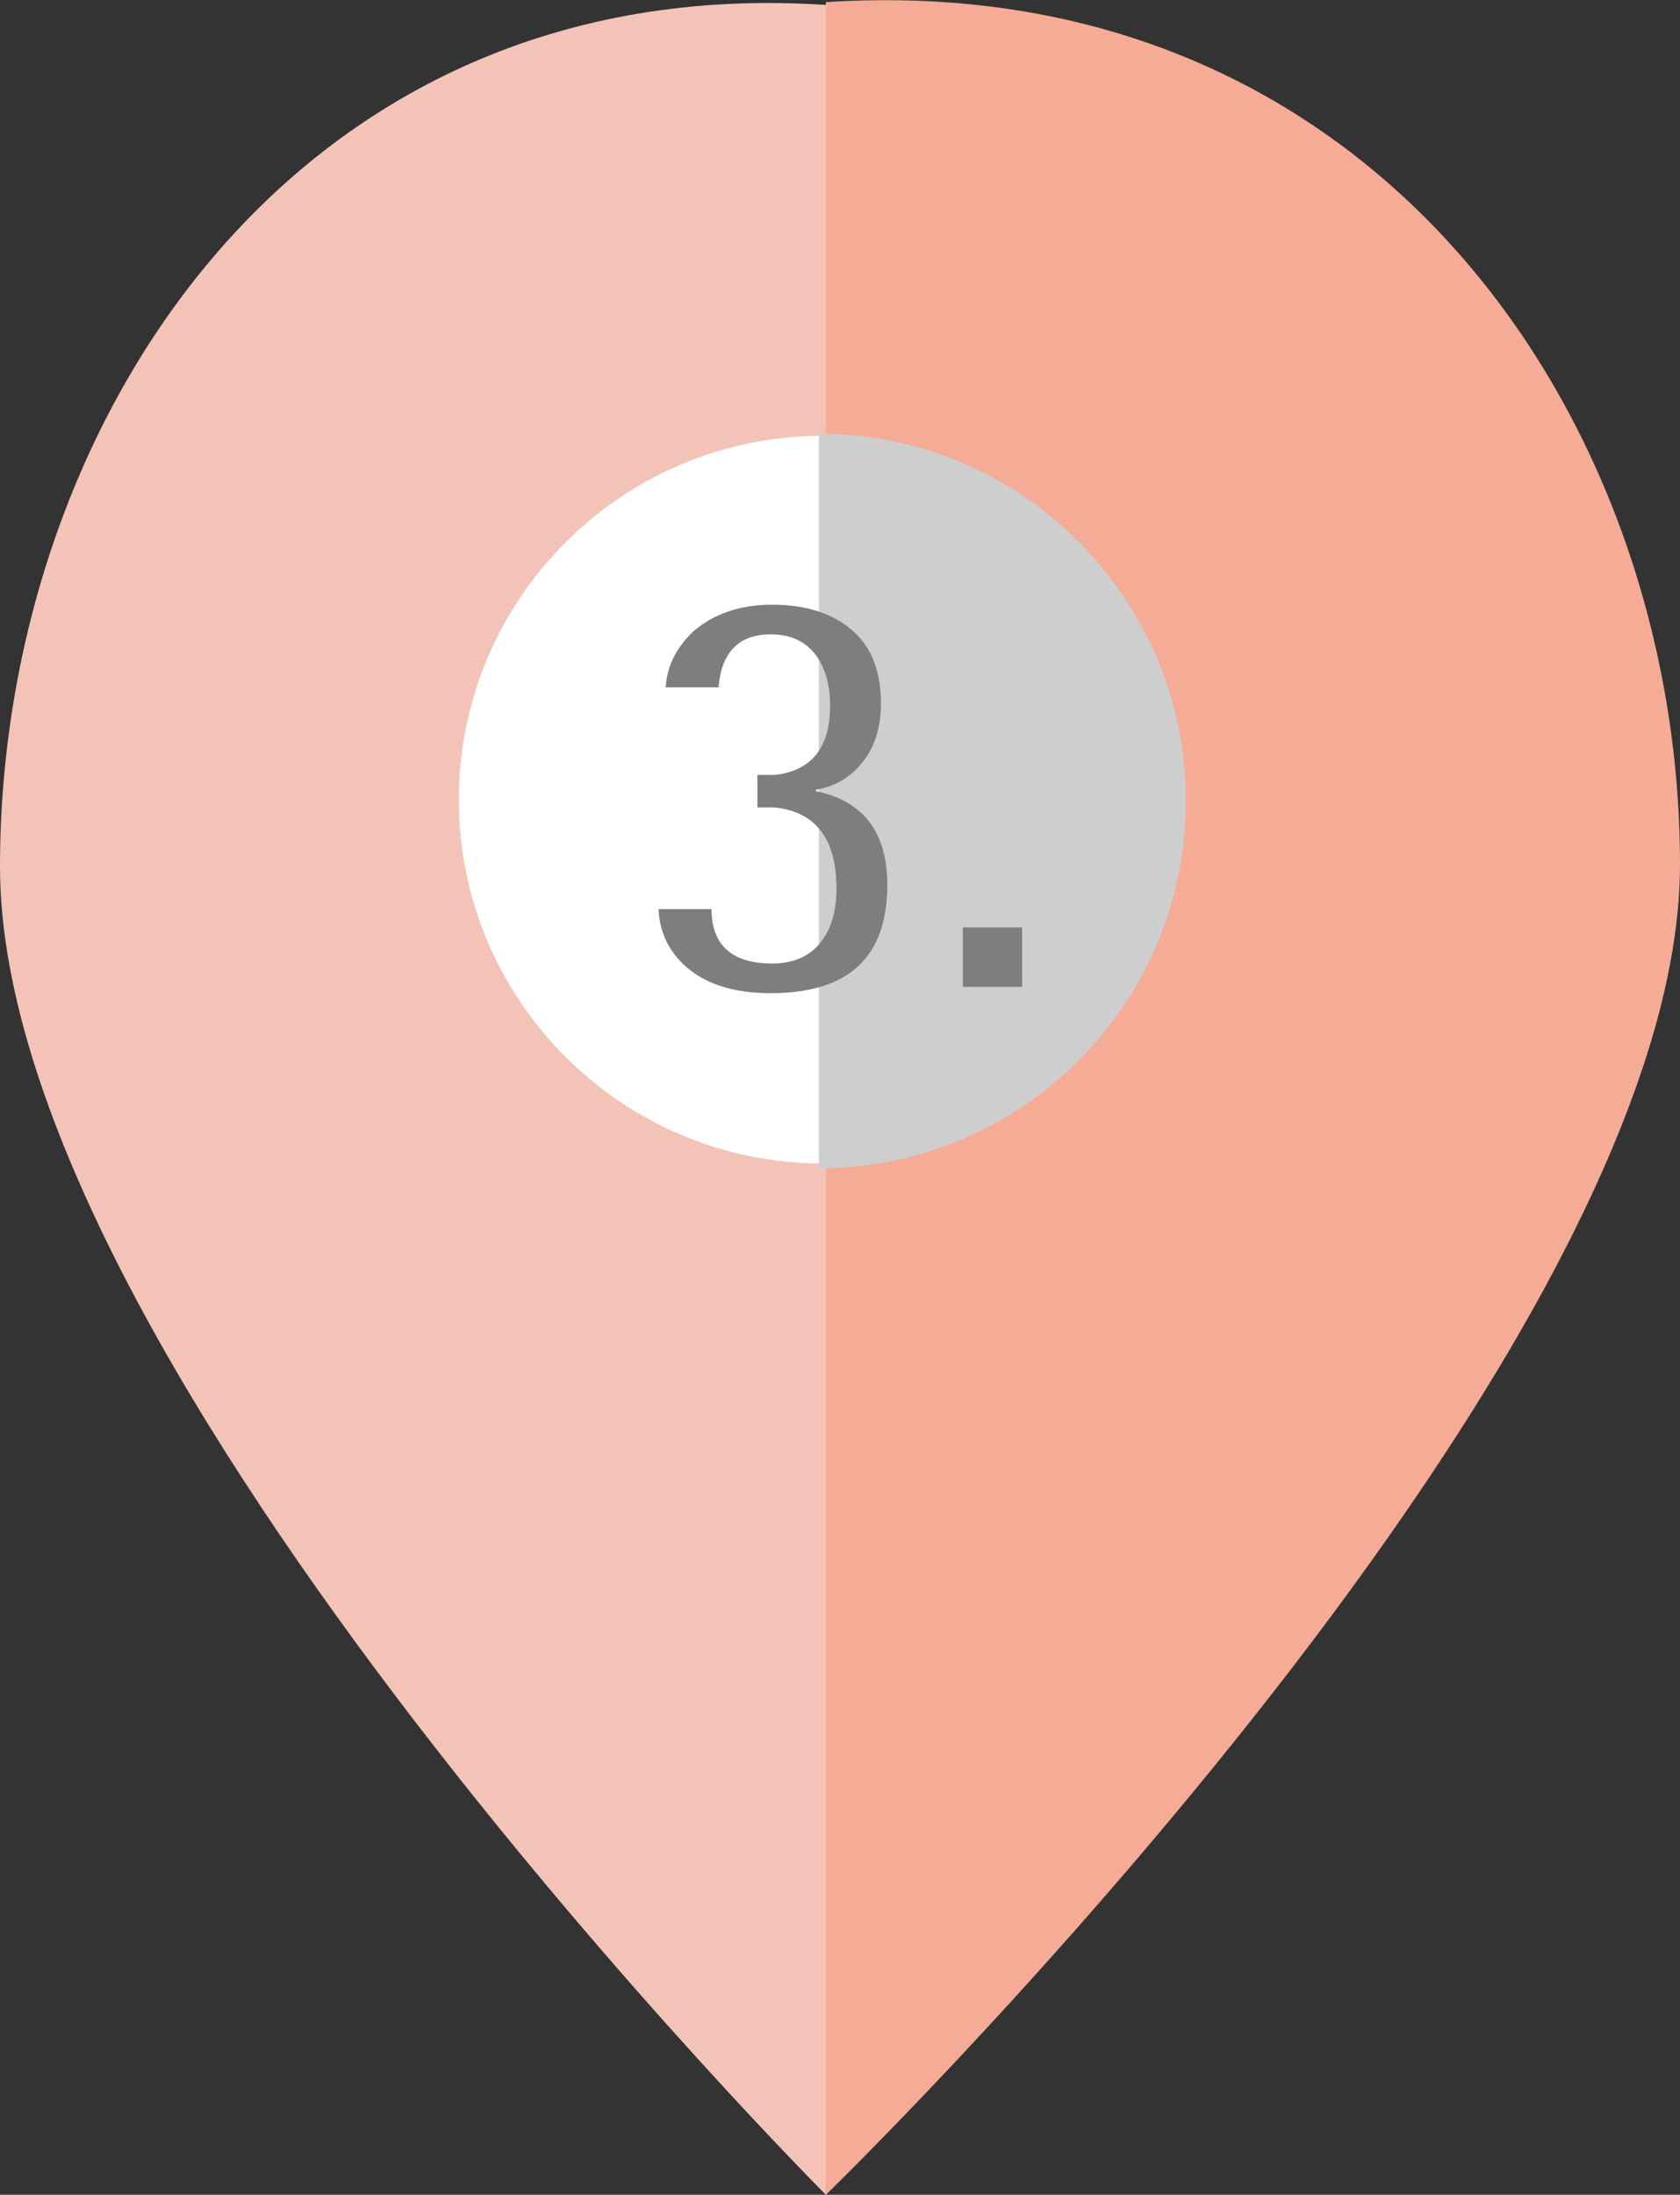
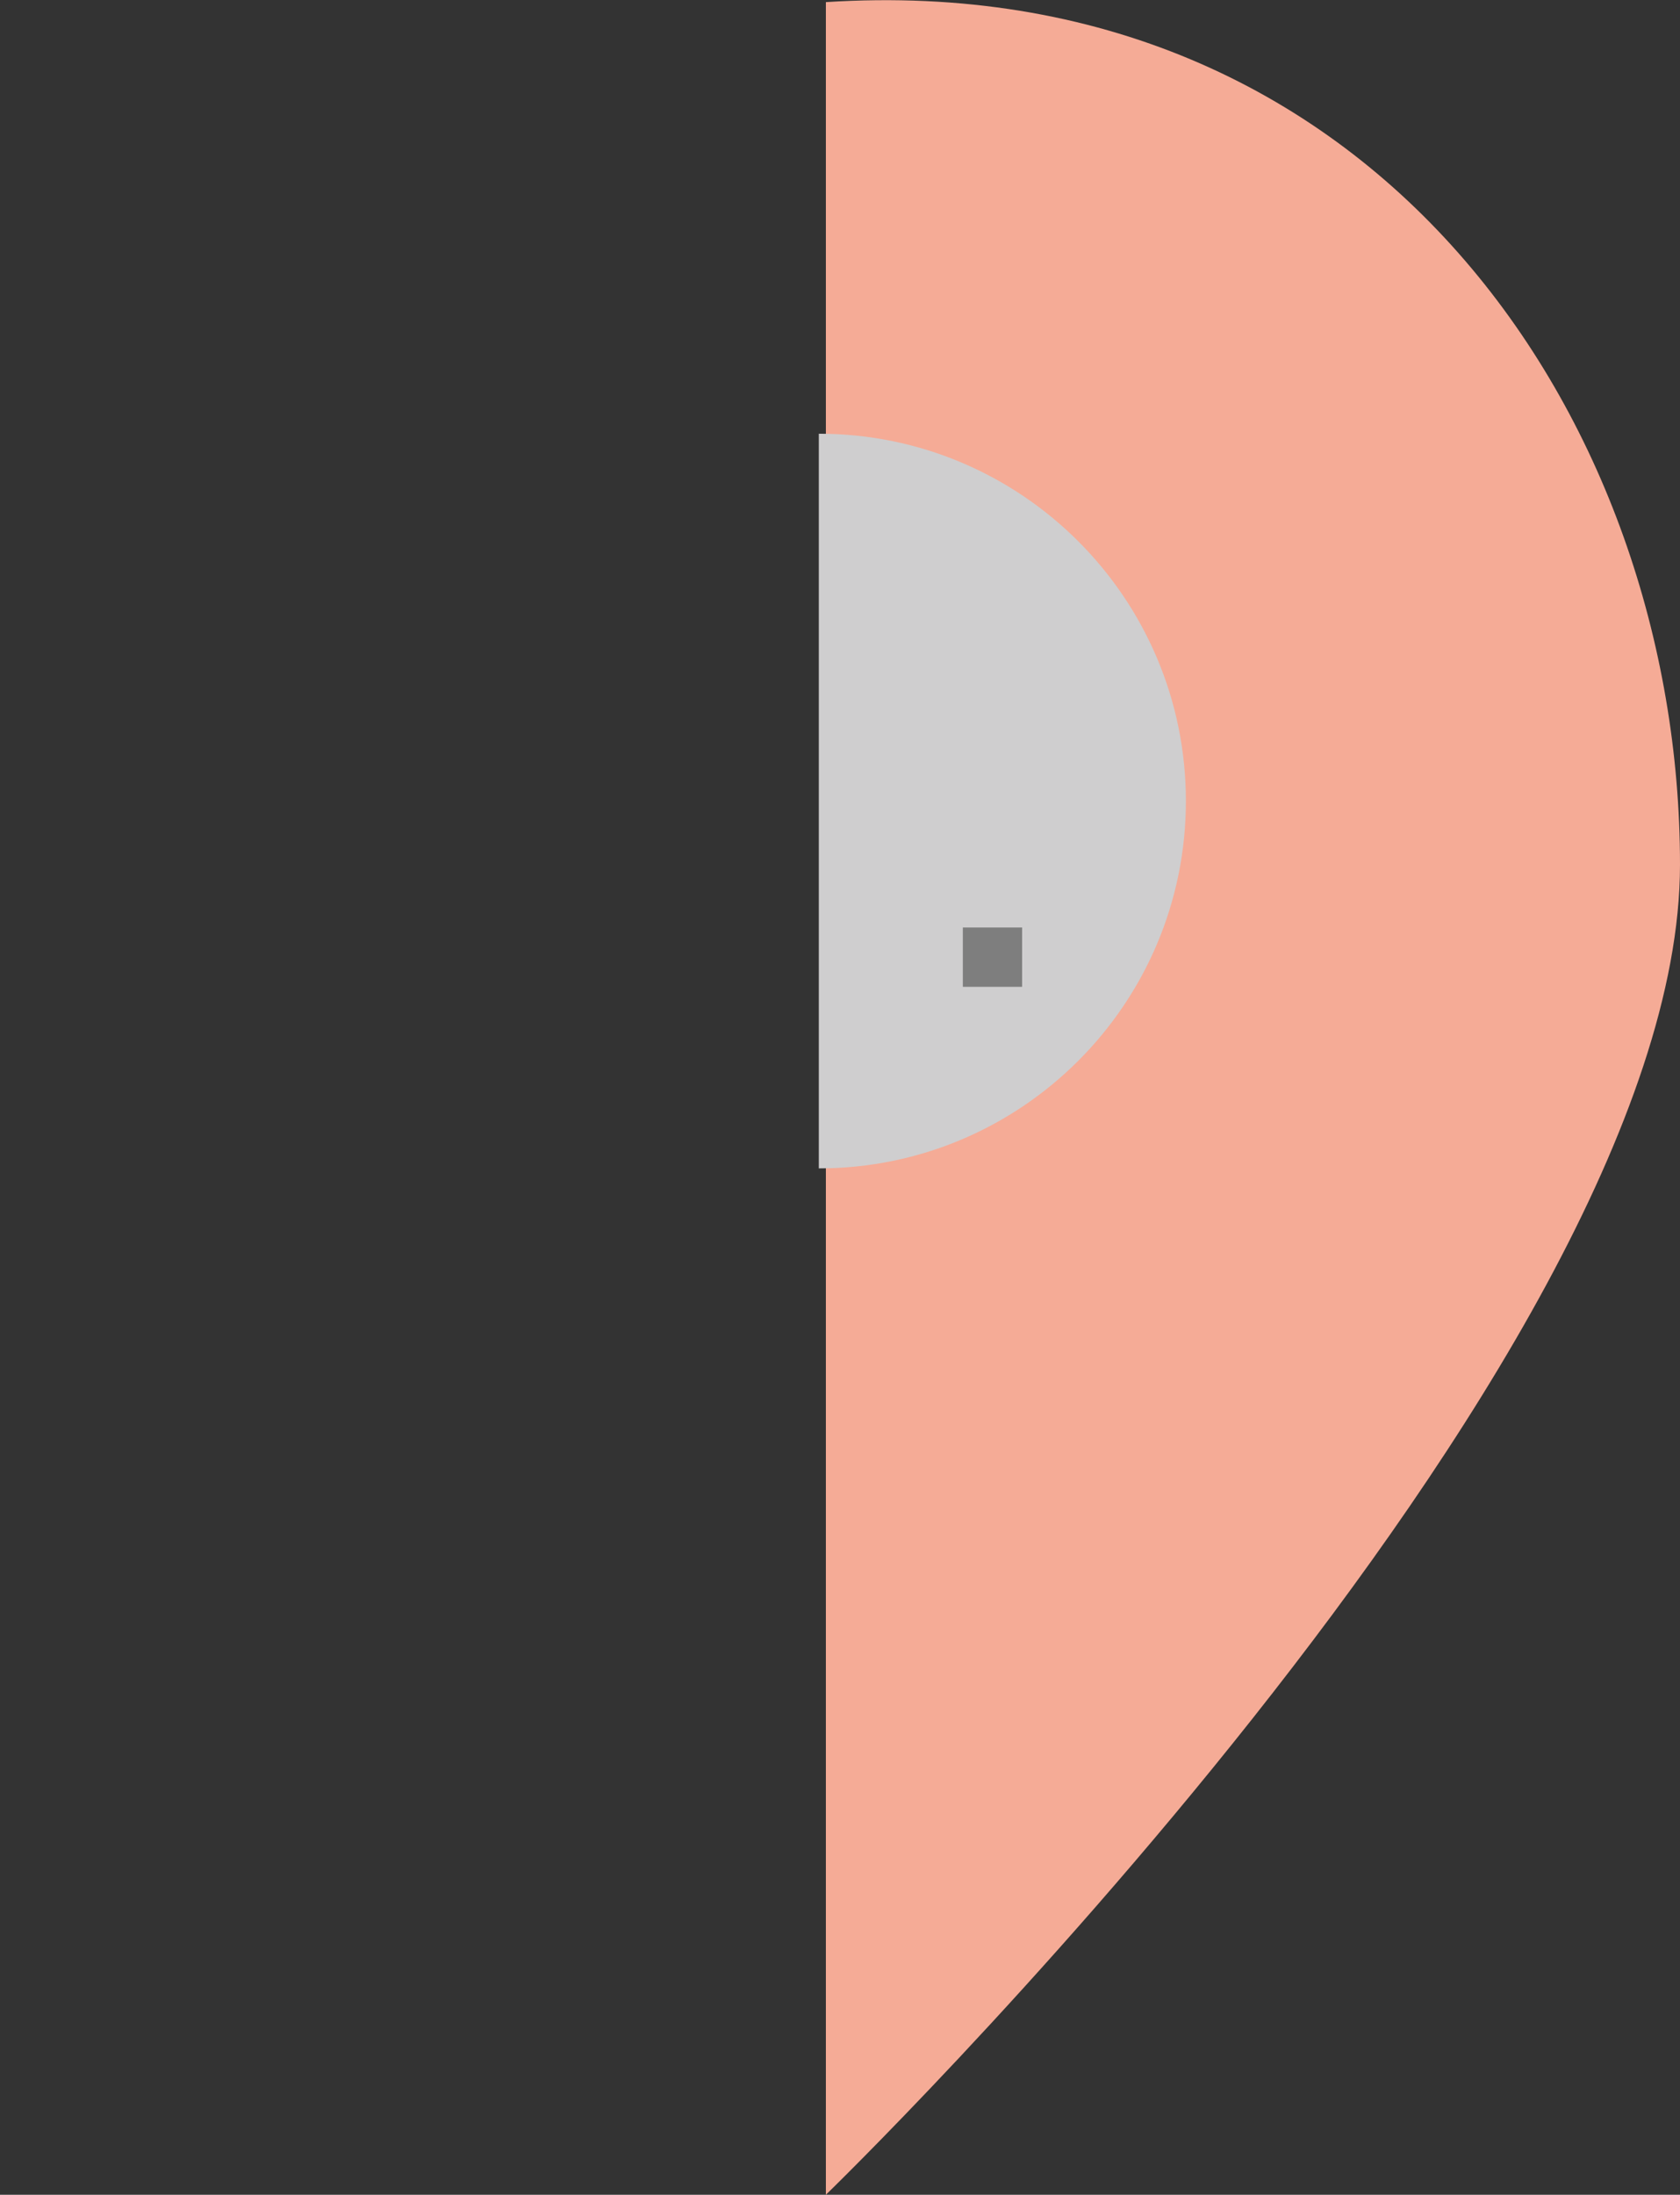
<svg xmlns="http://www.w3.org/2000/svg" version="1.1" id="Ebene_1" x="0px" y="0px" viewBox="0 0 238 310.7" enable-background="new 0 0 238 310.7" xml:space="preserve">
  <rect x="0" y="0" width="238" height="310.7" fill="#333333" stroke="none" />
-   <path fill="#F4C3B8" d="M117,310.7c0,0-117-117-117-188c0-63,42-127,117-122C117,65.7,117,310.7,117,310.7z" />
  <path fill="#F5AB96" d="M117,310.7c0,0,121-117.2,121-188.3C238,59.3,194.6-4.7,117,0.3C117,65.3,117,310.7,117,310.7z" />
-   <path fill="#FFFFFF" d="M116.5,61.7C88.1,61.7,65,84.8,65,113.2s23.1,51.5,51.5,51.5V61.7z" />
  <path fill="#CFCECF" d="M116,165.4c28.7,0,52-23.3,52-52s-23.3-52-52-52V165.4z" />
  <g>
-     <path fill="#7E7E7E" d="M101.8,97.3h-7.5c0.2-3,1.5-5.6,3.9-7.9c2.9-2.5,6.6-3.8,11.2-3.8c4.7,0,8.5,1.2,11.3,3.6   c2.8,2.4,4.1,5.9,4.1,10.4c0,3.8-1.1,6.8-3.3,9.1c-1.6,1.7-3.6,2.7-5.9,3.1v0.2c6.7,1.4,10.1,5.8,10.1,13.3   c0,10.2-5.5,15.3-16.5,15.3c-5.5,0-9.7-1.4-12.6-4.3c-2.1-2.1-3.2-4.7-3.3-7.6h7.5c0,5.1,2.9,7.7,8.6,7.7c2.8,0,5.1-0.9,6.7-2.8   c1.6-1.9,2.4-4.5,2.4-7.8c0-7-2.9-10.9-8.8-11.5h-2.4v-4.6h2.5c5.2-0.6,7.8-3.9,7.8-9.8c0-2.8-0.6-5.1-1.9-7   c-1.5-2.1-3.7-3.1-6.5-3.1C104.7,89.8,102.2,92.3,101.8,97.3z" />
    <path fill="#7E7E7E" d="M136.4,139.7v-8.4h8.4v8.4H136.4z" />
  </g>
</svg>